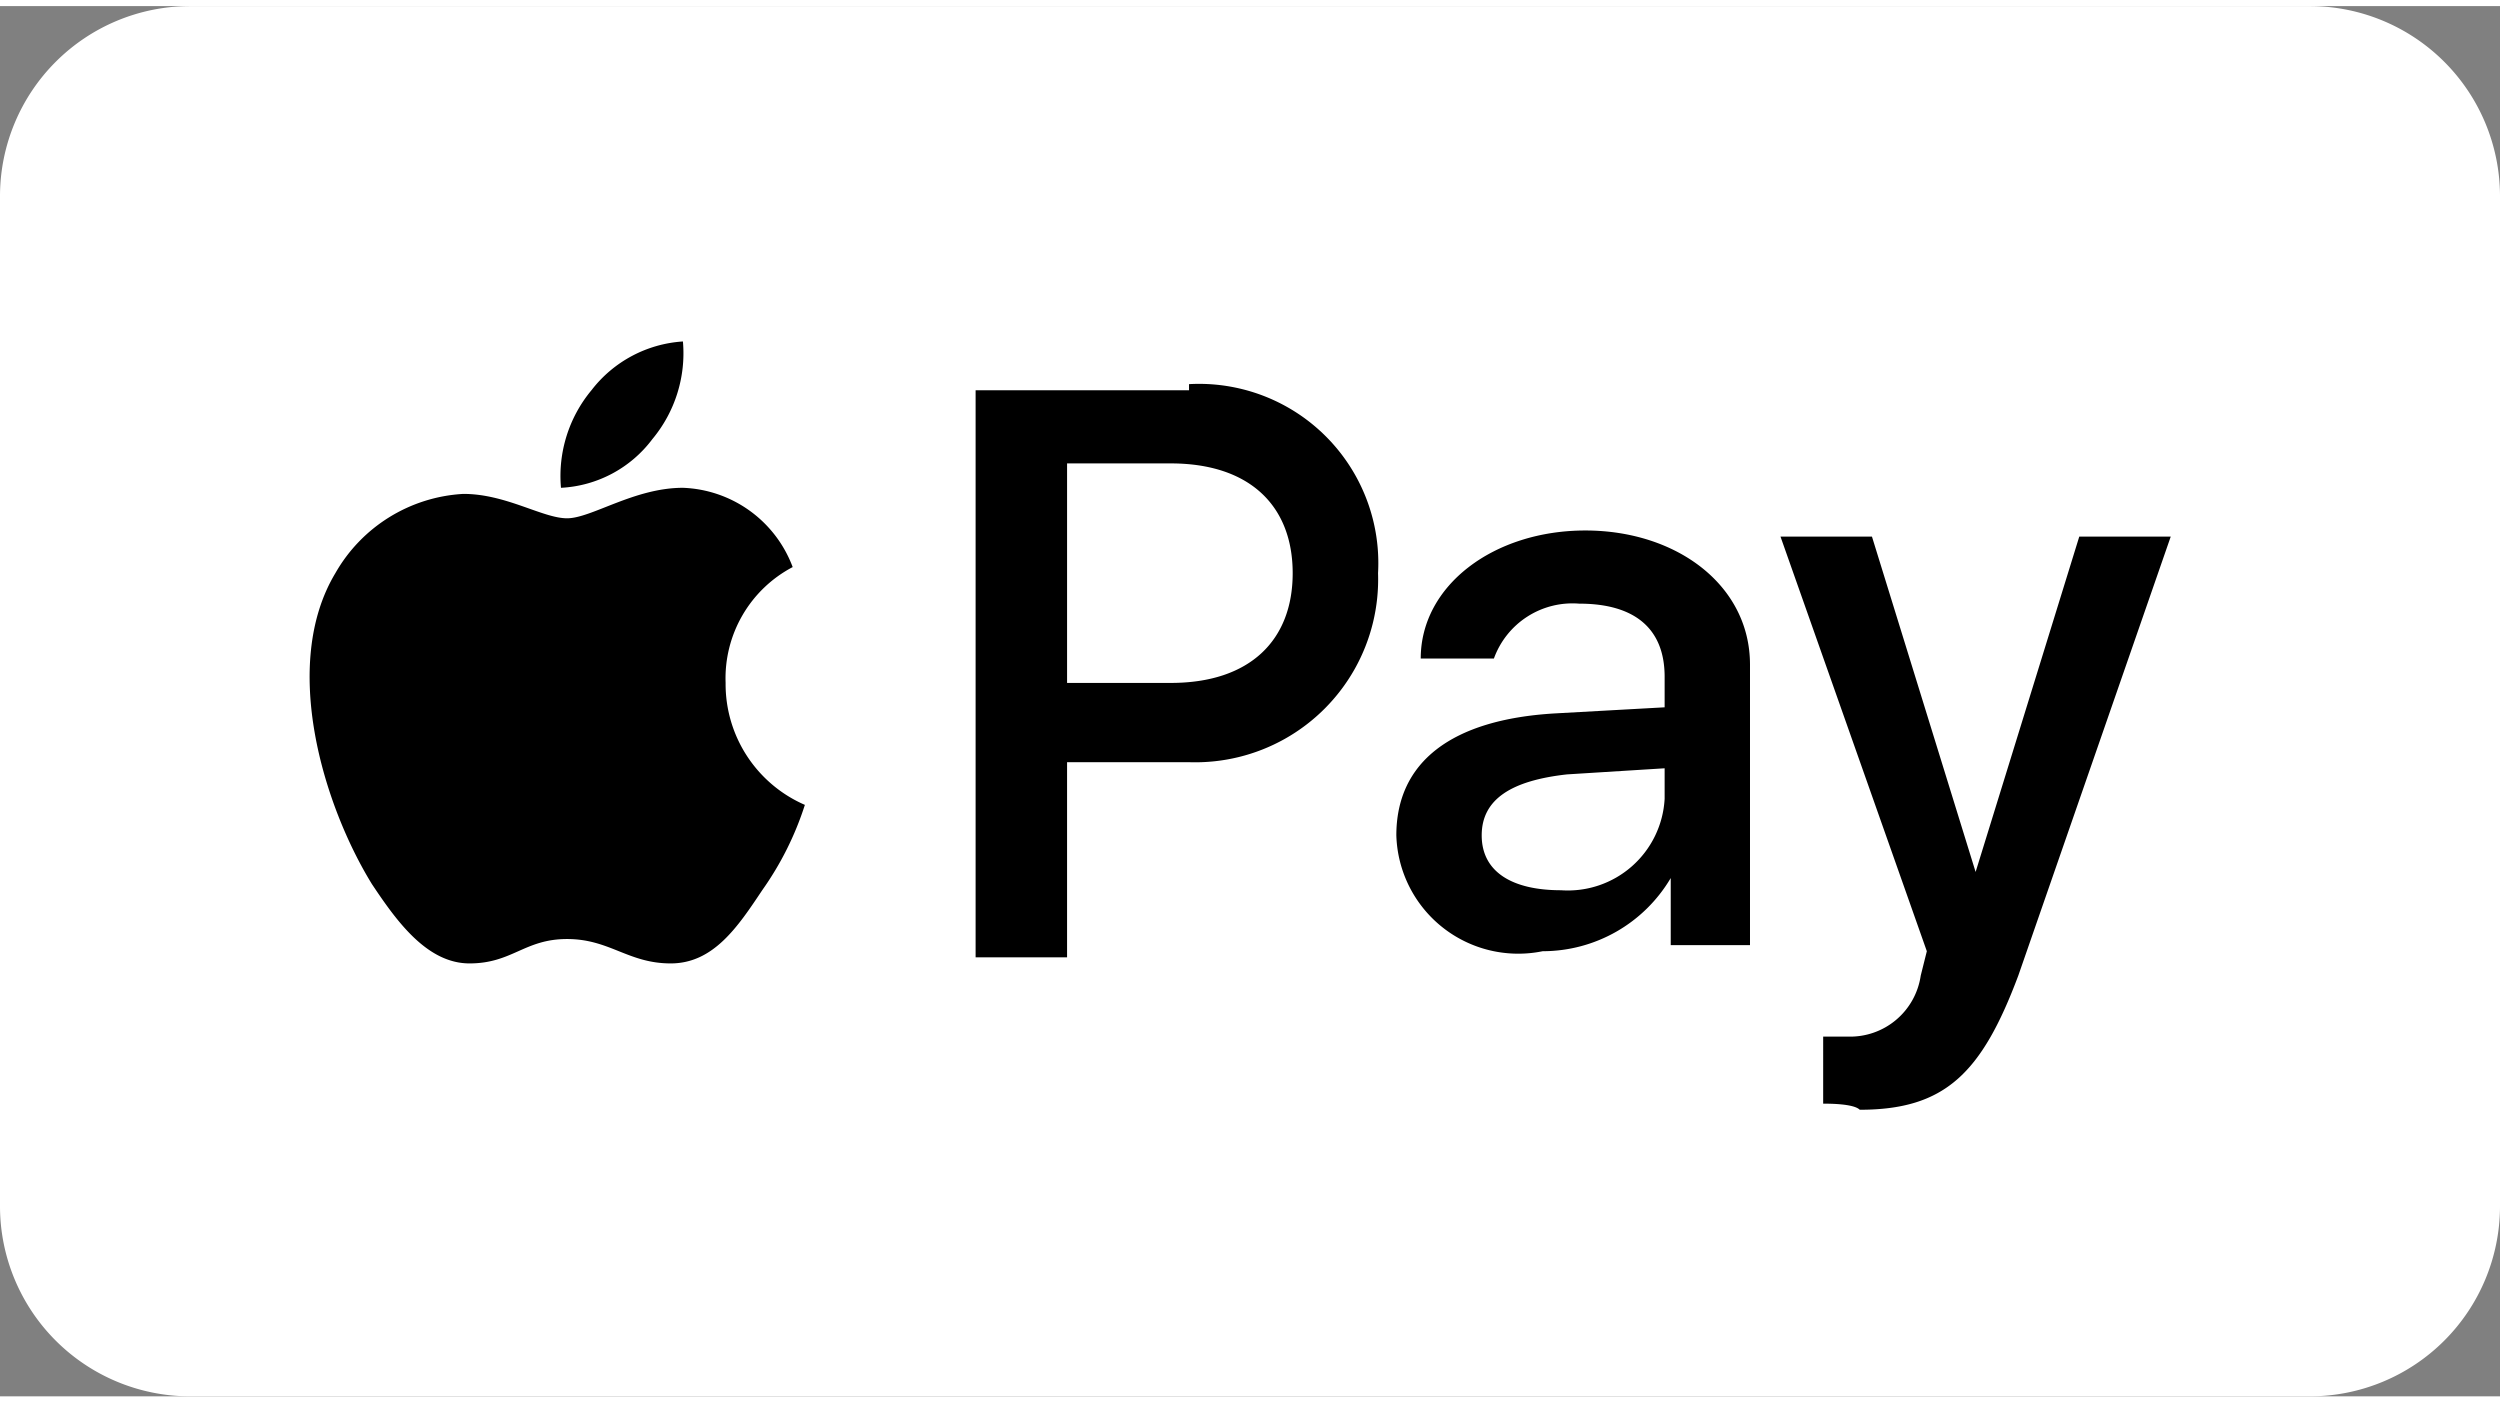
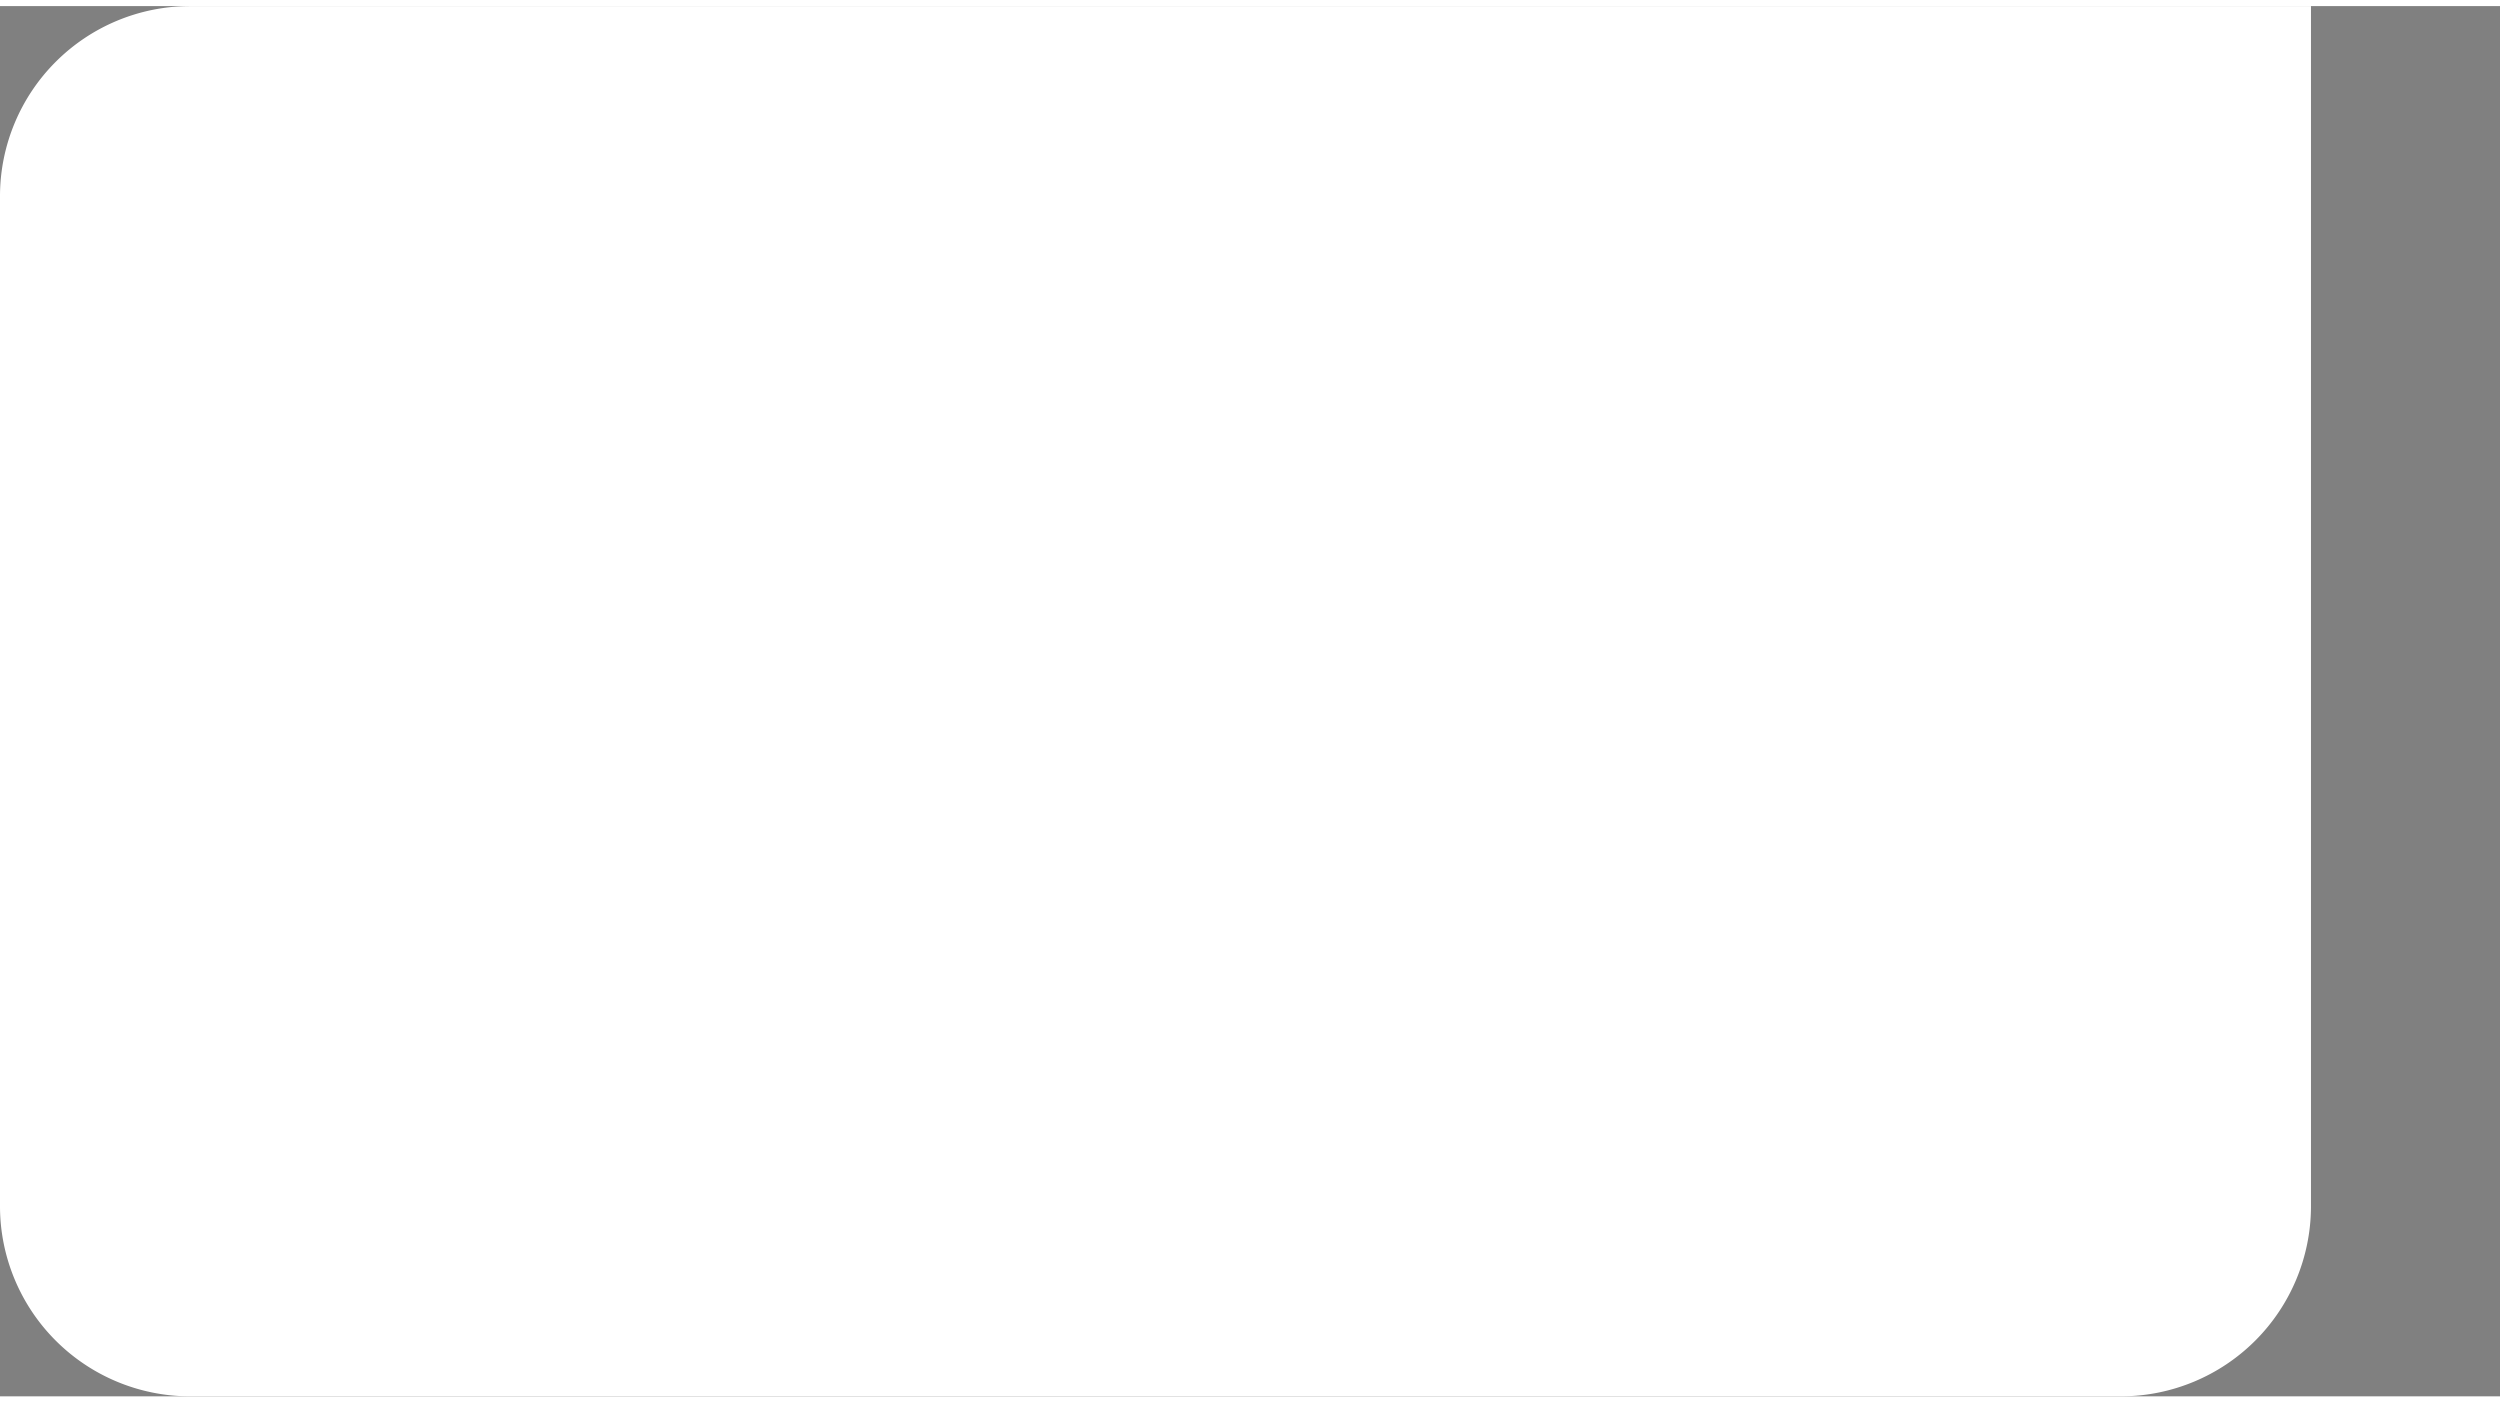
<svg xmlns="http://www.w3.org/2000/svg" id="Layer_1" width="41" height="23" data-name="Layer 1" viewBox="0 0 41 22.8">
  <rect x="0" y="0" width="41" height="22.8" fill="#808080" stroke="none" />
  <defs>
    <style>.cls-1{fill:#fff;fill-rule:evenodd;}</style>
  </defs>
-   <path class="cls-1" d="M3.1.1H37.9A3.12,3.12,0,0,1,41,3.2V19.8a3.12,3.12,0,0,1-3.1,3.1H3.1A3.12,3.12,0,0,1,0,19.8V3.2A3.12,3.12,0,0,1,3.1.1Z" transform="translate(0 -0.1)" />
-   <path d="M10.7,7.2a2.2,2.2,0,0,0,.5-1.6,2.06,2.06,0,0,0-1.5.8A2.2,2.2,0,0,0,9.2,8a2,2,0,0,0,1.5-.8m.5.8c-.8,0-1.5.5-1.9.5s-1-.4-1.7-.4A2.58,2.58,0,0,0,5.5,9.4c-.9,1.5-.2,3.8.6,5.1.4.6.9,1.3,1.6,1.3s.9-.4,1.6-.4,1,.4,1.7.4,1.1-.6,1.5-1.2a5.11,5.11,0,0,0,.7-1.4,2.16,2.16,0,0,1-1.3-2A2.06,2.06,0,0,1,13,9.3,2,2,0,0,0,11.2,8" transform="translate(0 -0.1)" />
-   <path d="M19.5,6.3a2.94,2.94,0,0,1,3.1,3.1,3,3,0,0,1-3.1,3.1h-2v3.2H16V6.4h3.5Zm-2,4.9h1.7c1.3,0,2-.7,2-1.8s-.7-1.8-2-1.8H17.5v3.6Zm5.4,2.5c0-1.2.9-1.9,2.6-2l1.8-.1v-.5c0-.8-.5-1.2-1.4-1.2a1.37,1.37,0,0,0-1.4.9H23.3c0-1.2,1.2-2.1,2.7-2.1s2.7.9,2.7,2.2v4.6H27.4V14.4h0a2.44,2.44,0,0,1-2.1,1.2A2,2,0,0,1,22.9,13.7Zm4.4-.6v-.5l-1.6.1c-.9.1-1.4.4-1.4,1s.5.9,1.3.9A1.59,1.59,0,0,0,27.3,13.1Zm2.6,5V17h.4a1.17,1.17,0,0,0,1.2-1l.1-.4L29.2,8.8h1.5l1.7,5.5h0l1.7-5.5h1.5L33.1,16c-.6,1.6-1.2,2.2-2.6,2.2-.1-.1-.5-.1-.6-.1Z" transform="translate(0 -0.1)" />
+   <path class="cls-1" d="M3.1.1H37.9V19.8a3.12,3.12,0,0,1-3.1,3.1H3.1A3.12,3.12,0,0,1,0,19.8V3.2A3.12,3.12,0,0,1,3.1.1Z" transform="translate(0 -0.1)" />
</svg>